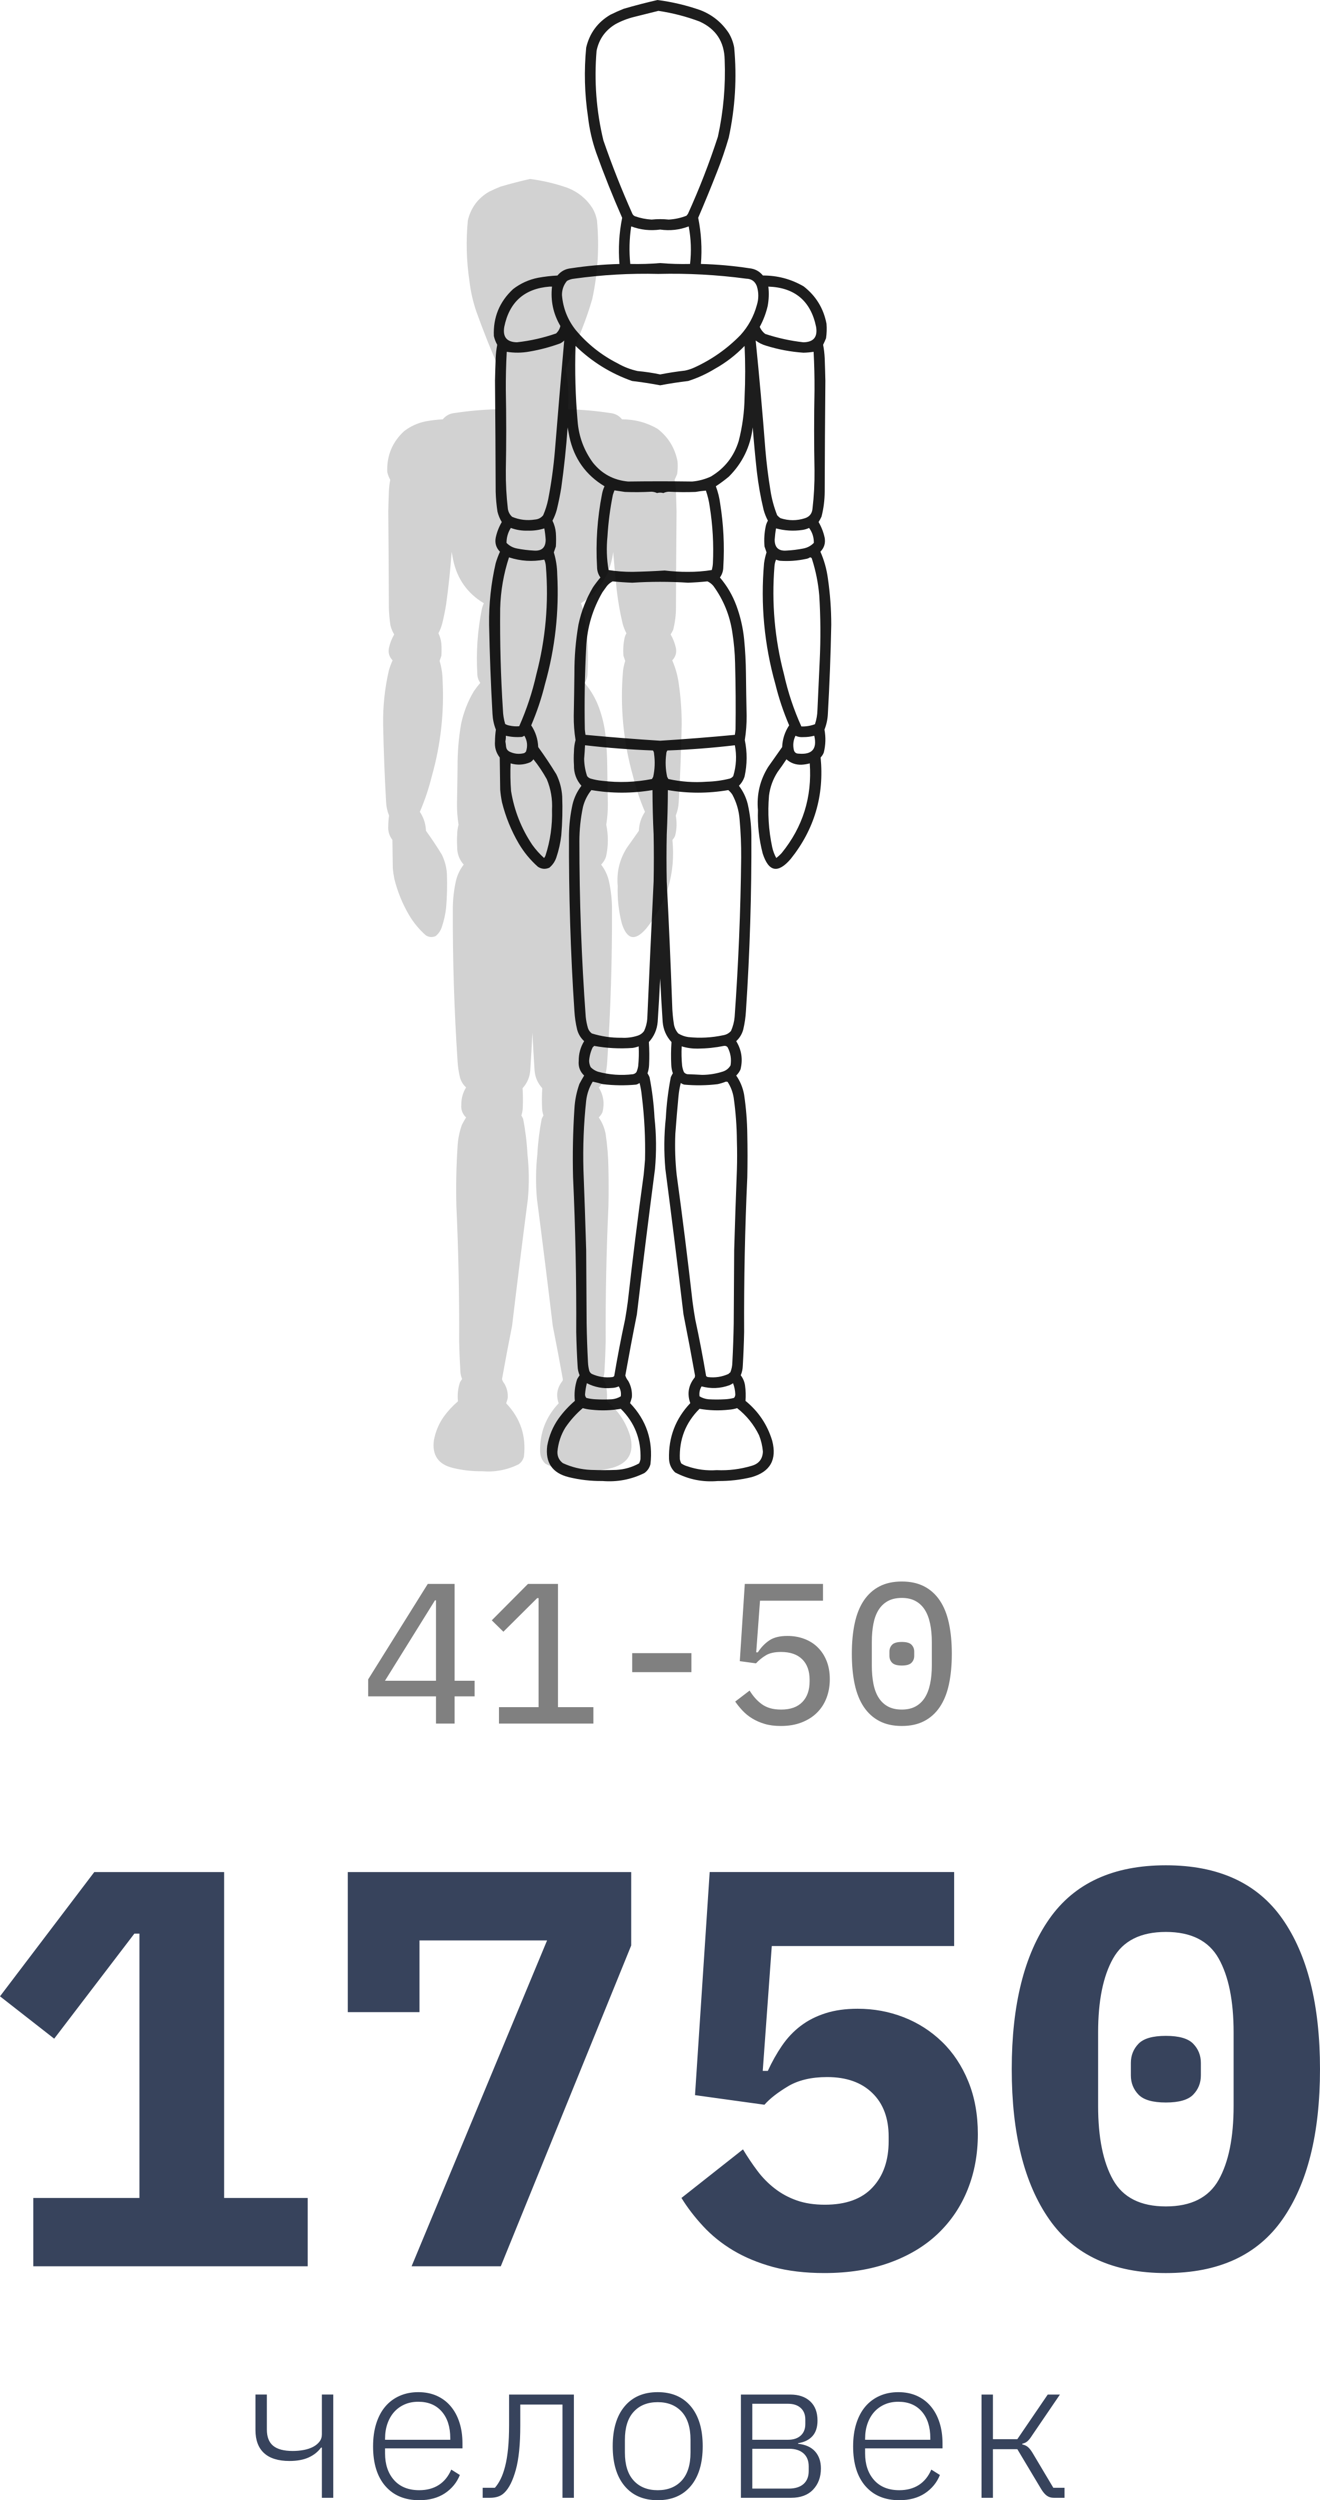
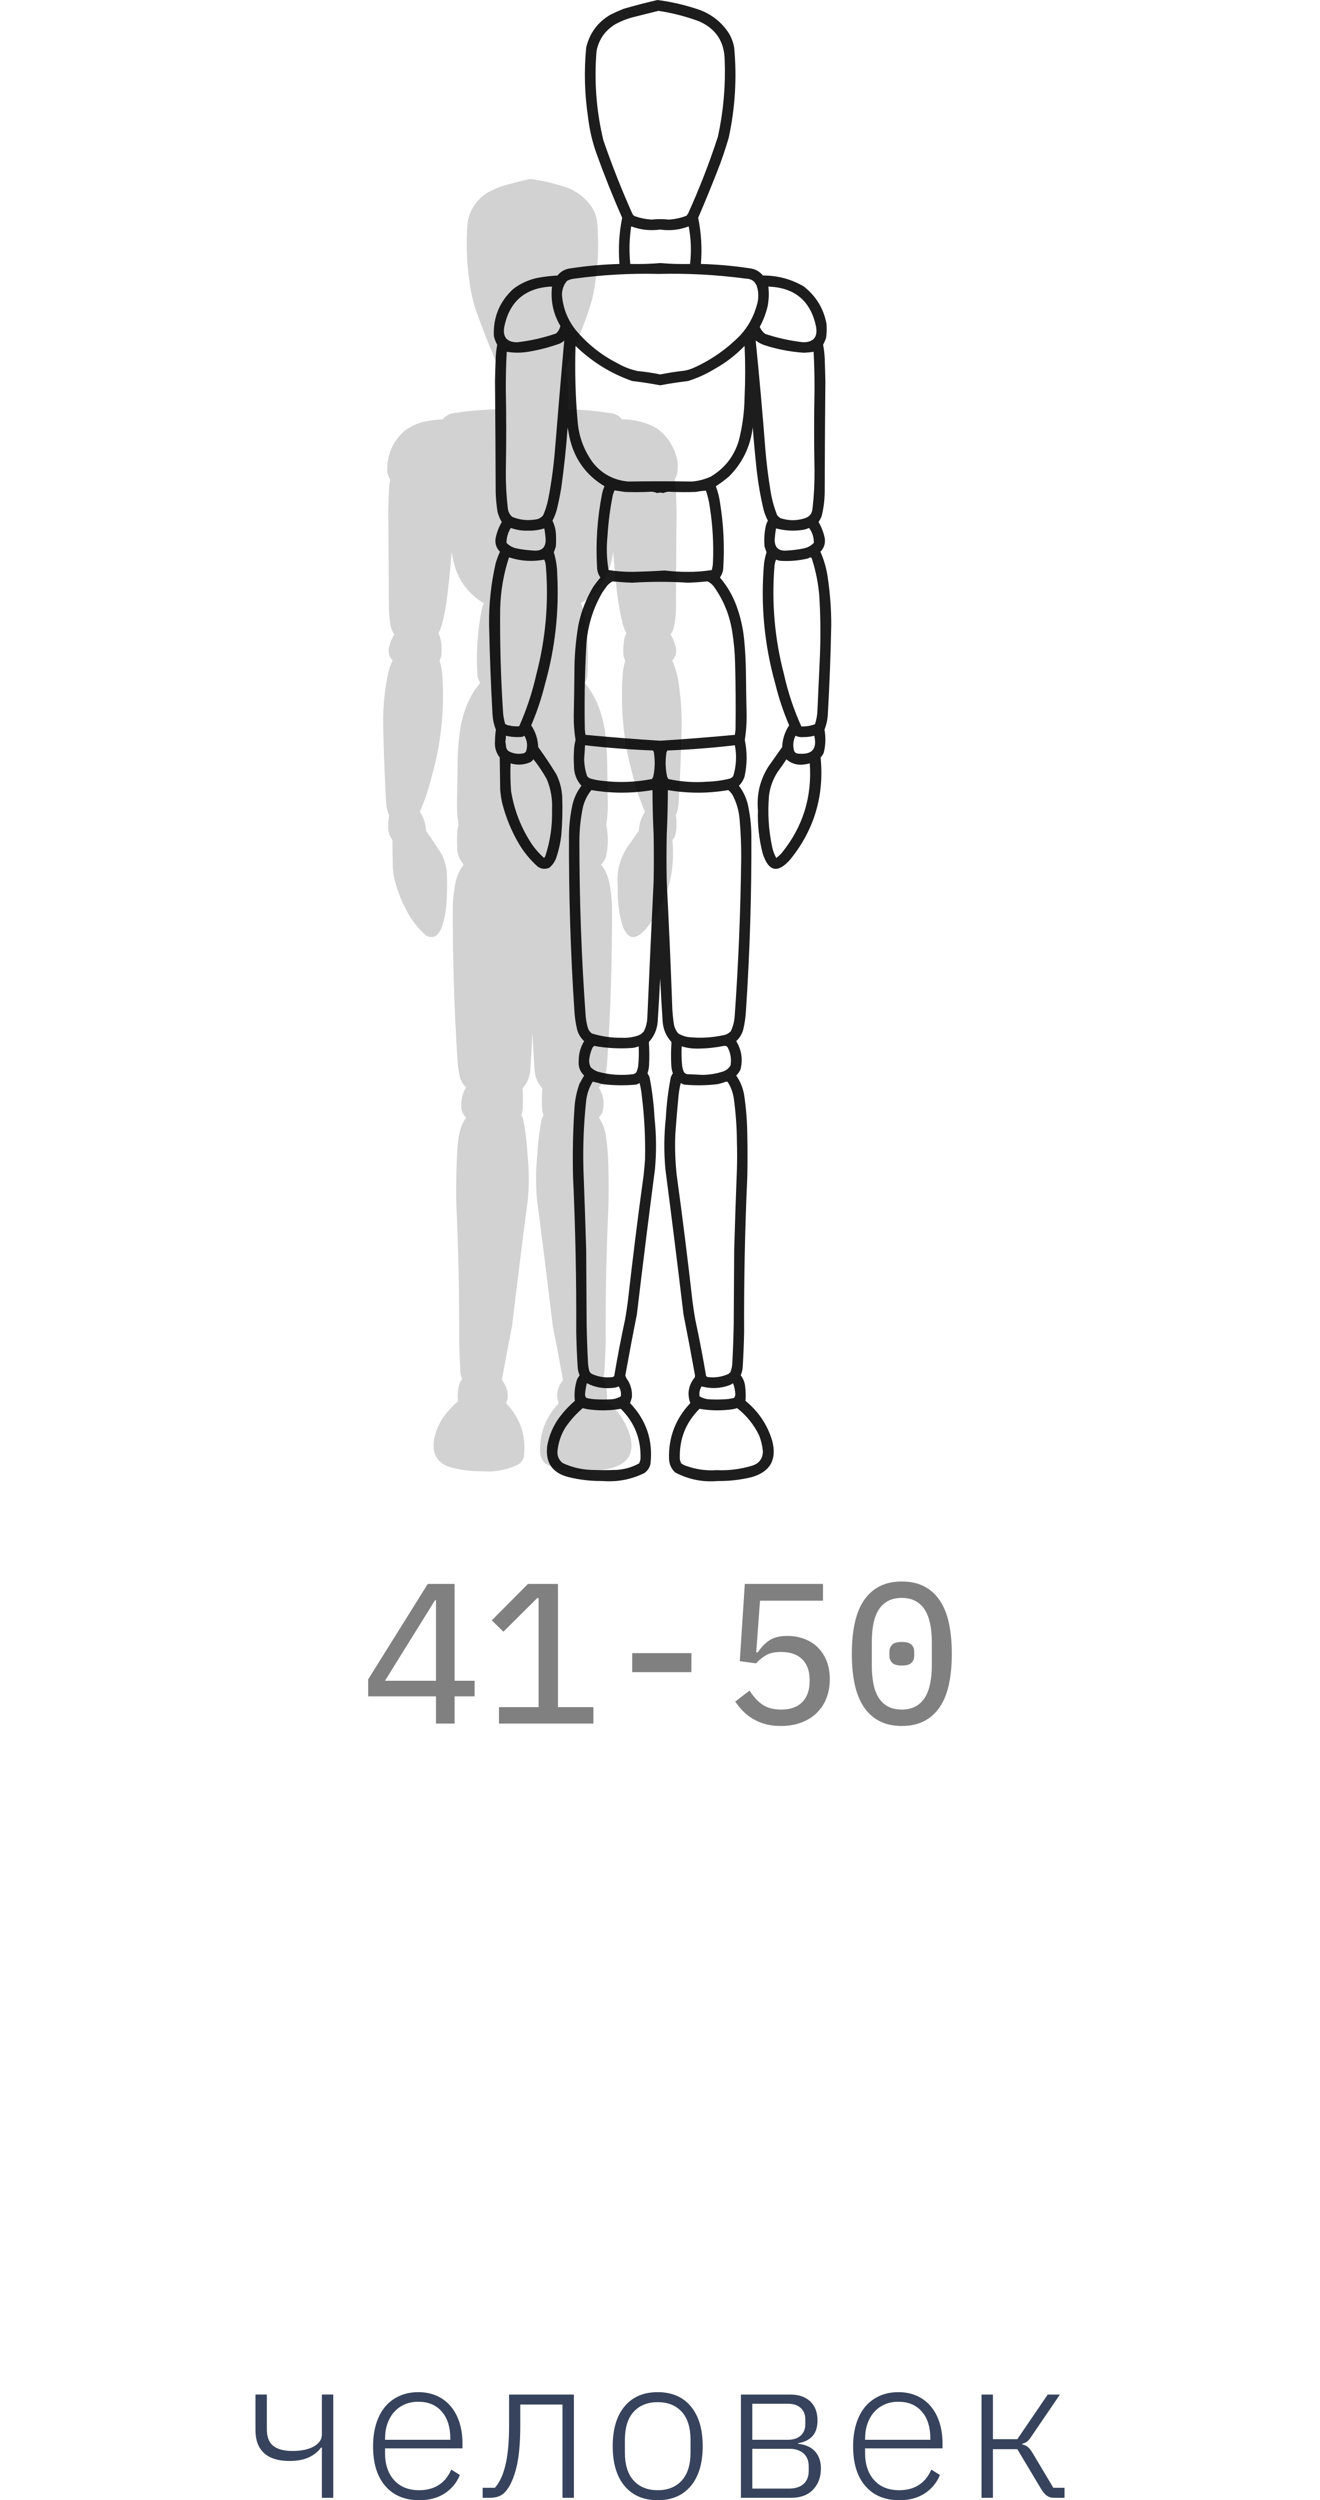
<svg xmlns="http://www.w3.org/2000/svg" xml:space="preserve" width="78.609mm" height="148.835mm" version="1.1" style="shape-rendering:geometricPrecision; text-rendering:geometricPrecision; image-rendering:optimizeQuality; fill-rule:evenodd; clip-rule:evenodd" viewBox="0 0 2690.83 5094.75">
  <defs>
    <style type="text/css"> .fil2 {fill:#37435C;fill-rule:nonzero} .fil3 {fill:gray;fill-rule:nonzero} .fil1 {fill:black;fill-opacity:0.886} .fil0 {fill:#CCCCCC;fill-opacity:0.886} </style>
  </defs>
  <g id="Слой_x0020_1">
    <g id="_2217165056608">
      <path class="fil0" d="M1080.51 364.66c26.11,3.37 51.61,9.41 76.49,18.11 21.1,8.26 37.88,21.81 50.3,40.66 4.82,7.99 8.03,16.58 9.67,25.77 4.97,53.87 1.76,107.27 -9.67,160.2 -6,20.73 -13,41.12 -20.95,61.18 -10.7,27.33 -21.83,54.43 -33.41,81.31 5.47,27.12 7.11,54.5 4.85,82.12 28.86,0.74 57.57,3.29 86.12,7.64 9.86,0.96 17.93,5.25 24.16,12.88 26.03,-0.07 50.19,6.37 72.44,19.32 21.83,16.93 35.4,39.07 40.67,66.41 0.69,8.63 0.42,17.21 -0.8,25.76 -1.6,3.98 -3.36,7.88 -5.23,11.67 1.53,7.84 2.44,15.76 2.83,23.75 0.5,13.42 0.88,26.83 1.18,40.25 -0.61,65.74 -0.99,131.49 -1.18,197.24 -0.08,15.01 -1.95,29.77 -5.66,44.27 -1.53,3.35 -3.29,6.57 -5.24,9.66 5.12,8.77 8.76,18.16 10.9,28.18 1.61,9.53 -0.96,17.72 -7.65,24.55 6.61,15.06 11.05,30.76 13.27,47.1 4.01,27.49 6.04,55.13 6.04,82.92 -1.03,52.9 -3.02,105.77 -6.04,158.6 -0.46,9.62 -2.49,18.88 -6.04,27.77 2.56,13.67 2.14,27.22 -1.18,40.66 -1.26,3.33 -3.17,6.28 -5.66,8.85 6.61,67.65 -11.08,127.76 -53.13,180.33 -22.71,26.49 -39.33,23.28 -49.92,-9.66 -6.53,-25.2 -9.37,-50.82 -8.45,-76.88 -2.49,-27.76 3.56,-53.39 18.12,-76.88 8.34,-11.81 16.63,-23.61 24.96,-35.43 0.58,-14.16 4.74,-27.04 12.46,-38.64 -10.17,-23.7 -18.35,-48.13 -24.54,-73.26 -19.76,-70.42 -26.49,-142.07 -20.11,-214.95 0.88,-6.58 2.37,-13.02 4.4,-19.32 -1.18,-3.48 -2.41,-6.97 -3.59,-10.47 -1.07,-12.47 -0.27,-24.83 2.41,-37.03 0.8,-3.15 2.03,-6.09 3.63,-8.85 -3.25,-6.13 -5.81,-12.57 -7.65,-19.32 -5.39,-22.56 -9.4,-45.38 -12.08,-68.43 -2.83,-26 -5.24,-52.03 -7.26,-78.09 -4.09,34.08 -18.19,63.19 -42.27,87.35 -7.42,6.23 -15.21,12 -23.32,17.31 3.71,9.88 6.27,20.08 7.64,30.59 6,37.38 7.88,74.94 5.62,112.71 0,6.99 -2.03,13.3 -6.04,18.92 12.76,14.93 22.55,31.7 29.39,50.32 7.07,19.27 11.66,39.12 13.69,59.58 1.95,20.08 3.02,40.2 3.21,60.38 0.3,25.23 0.69,50.46 1.22,75.68 0.12,14.46 -0.96,28.81 -3.25,43.07 4.43,21.61 4.32,43.21 -0.38,64.81 -2.03,6.32 -5.39,11.82 -10.05,16.5 7.46,9.71 12.69,20.58 15.67,32.6 4.05,18.02 6.19,36.27 6.46,54.74 0.5,104.5 -2.75,208.89 -9.67,313.17 -0.61,11.15 -2.26,22.16 -4.82,33.01 -2.22,8.03 -6.38,14.88 -12.5,20.53 9.59,15.65 12.12,32.42 7.64,50.31 -1.83,4.11 -4.4,7.74 -7.64,10.87 7.23,10.29 11.89,21.71 14.11,34.21 3.44,23.22 5.31,46.57 5.62,70.04 0.54,25.5 0.54,50.98 0,76.48 -4.2,91.73 -6.08,183.5 -5.62,275.33 -0.42,20.14 -1.23,40.27 -2.41,60.38 -0.19,5.76 -1.41,11.26 -3.63,16.51 4.09,5.34 6.65,11.37 7.65,18.11 1.26,9.13 1.53,18.25 0.8,27.37 23.09,18.78 38.91,42.39 47.52,70.84 8.72,33.68 -3.48,55.28 -36.66,64.81 -19.69,4.8 -39.68,7.08 -59.98,6.84 -26.99,2.38 -52.33,-2.73 -76.07,-15.29 -6.84,-6.49 -10.47,-14.54 -10.85,-24.15 -1.03,-38.33 11.62,-71.33 37.84,-99.02 -5.96,-16.64 -3.29,-31.94 8.03,-45.89 0.15,-1.07 0.27,-2.15 0.42,-3.22 -6.5,-36.29 -13.34,-72.52 -20.53,-108.68 -10.28,-86.2 -21.02,-172.34 -32.22,-258.42 -2.71,-30.34 -2.49,-60.67 0.8,-90.97 1.26,-24.37 4.24,-48.52 8.87,-72.45 1.07,-2.37 2.26,-4.65 3.63,-6.84 -1.68,-4.8 -2.6,-9.77 -2.83,-14.9 -0.65,-13.58 -0.53,-27.13 0.42,-40.65 -9.29,-10.11 -14.52,-22.05 -15.71,-35.83 -1.68,-25.74 -3.17,-51.51 -4.44,-77.29 -1.26,25.78 -2.71,51.54 -4.43,77.29 -1.18,13.77 -6.42,25.71 -15.67,35.83 0.92,13.52 1.03,27.07 0.38,40.65 -0.23,5.13 -1.15,10.09 -2.83,14.9 1.38,2.2 2.6,4.47 3.63,6.84 4.66,23.93 7.61,48.08 8.87,72.45 3.29,30.3 3.56,60.63 0.8,90.97 -11.2,86.08 -21.94,172.23 -32.19,258.42 -7.22,36.16 -14.07,72.39 -20.56,108.68 1.11,3.49 2.83,6.71 5.24,9.66 5.04,9.03 7.19,18.69 6.46,28.98 -0.92,3.66 -1.99,7.15 -3.21,10.47 29.13,30.49 41.17,66.72 36.2,108.68 -1.72,6.57 -5.35,11.8 -10.86,15.7 -23.43,11.53 -48.24,16.22 -74.46,14.09 -20.3,0.24 -40.29,-2.04 -59.98,-6.84 -29.36,-7.34 -42.09,-25.98 -38.26,-55.95 3.21,-17.66 9.94,-33.77 20.14,-48.31 8.37,-11.57 18.01,-22.03 28.97,-31.39 -1.41,-13.17 -0.08,-26.04 4.05,-38.64 1.38,-2.35 2.83,-4.63 4.4,-6.84 -2.21,-5.25 -3.44,-10.75 -3.59,-16.51 -1.23,-20.11 -2.03,-40.23 -2.45,-60.38 0.46,-91.82 -1.41,-183.6 -5.62,-275.33 -1.03,-40.56 -0.23,-81.09 2.41,-121.57 0.8,-15.2 3.74,-29.95 8.87,-44.28 2.67,-5.08 5.47,-10.04 8.44,-14.89 -7.41,-7.12 -10.66,-15.85 -9.67,-26.17 -0.08,-12.65 3.14,-24.32 9.67,-35.02 -6.11,-5.65 -10.28,-12.5 -12.46,-20.53 -2.6,-10.85 -4.2,-21.86 -4.85,-33.01 -6.92,-104.28 -10.13,-208.67 -9.67,-313.17 0.27,-18.47 2.41,-36.73 6.46,-54.74 2.98,-12.03 8.22,-22.9 15.71,-32.6 -9.17,-10.37 -13.61,-22.58 -13.3,-36.63 -0.54,-8.05 -0.54,-16.11 0,-24.16 0.04,-6.99 0.99,-13.84 2.83,-20.52 -2.29,-14.26 -3.36,-28.61 -3.21,-43.07 0.5,-25.22 0.92,-50.44 1.18,-75.68 -0.15,-29.2 2.26,-58.19 7.26,-86.94 5.05,-23.49 13.61,-45.5 25.76,-66.02 4.09,-6 8.52,-11.77 13.26,-17.31 -4.01,-5.62 -6.04,-11.92 -6.04,-18.92 -2.52,-43.57 0.46,-86.78 8.87,-129.61 0.92,-4.75 2.37,-9.32 4.44,-13.69 -33.37,-20.1 -54.17,-49.35 -62.42,-87.75 -1.15,-5.62 -2.22,-11.26 -3.21,-16.91 -2.52,35.82 -6.27,71.51 -11.28,107.07 -2.14,13.25 -4.85,26.4 -8.03,39.44 -1.83,6.75 -4.4,13.2 -7.65,19.32 3.36,6.82 5.39,14.06 6.04,21.73 0.53,8.05 0.53,16.1 0,24.15 -1.23,3.49 -2.45,6.98 -3.63,10.47 3.82,12.58 5.85,25.46 6.04,38.64 3.52,66.43 -3.71,131.64 -21.75,195.63 -6.19,25.13 -14.37,49.56 -24.54,73.26 7.76,11.6 11.93,24.48 12.46,38.64 11.39,15.67 22.1,31.77 32.22,48.31 6.08,12.41 9.59,25.56 10.47,39.44 0.84,23.12 0.3,46.2 -1.64,69.24 -1.53,13.47 -4.51,26.61 -8.83,39.44 -2.48,7.26 -6.65,13.31 -12.5,18.11 -7,3 -13.69,2.47 -20.11,-1.61 -13.61,-12.05 -25,-25.88 -34.21,-41.46 -13.38,-22.88 -23.31,-47.29 -29.81,-73.26 -1.49,-7.45 -2.6,-14.97 -3.21,-22.54 -0.27,-19.06 -0.53,-38.1 -0.8,-57.16 -6.54,-8.46 -9.37,-18.12 -8.45,-28.98 0.08,-6.88 0.61,-13.72 1.61,-20.53 -3.56,-8.89 -5.55,-18.15 -6.04,-27.77 -2.98,-52.82 -5.01,-105.69 -6.04,-158.6 -0.46,-36.97 3.4,-73.48 11.7,-109.48 2.06,-7.04 4.62,-13.89 7.64,-20.53 -6.73,-6.83 -9.29,-15.02 -7.64,-24.55 2.1,-10.02 5.73,-19.41 10.86,-28.18 -3.48,-5.76 -6.04,-11.94 -7.65,-18.52 -1.8,-11.74 -2.87,-23.55 -3.21,-35.42 -0.19,-65.75 -0.61,-131.5 -1.22,-197.24 0.3,-13.42 0.73,-26.84 1.22,-40.25 0.34,-7.99 1.26,-15.91 2.79,-23.75 -2.79,-4.92 -4.78,-10.15 -6.04,-15.7 -1.38,-33.04 10.02,-60.82 34.21,-83.32 13.07,-10.09 27.83,-16.8 44.3,-20.12 11.43,-2.09 22.97,-3.44 34.59,-4.03 6.23,-7.63 14.29,-11.92 24.16,-12.88 28.55,-4.35 57.26,-6.9 86.16,-7.64 -2.26,-27.62 -0.65,-54.99 4.82,-82.12 -16.74,-38 -32.19,-76.64 -46.29,-115.93 -7.19,-20.65 -12,-41.85 -14.49,-63.6 -6.11,-40.94 -7.19,-82 -3.21,-123.17 6.04,-25.65 20.41,-45.1 43.04,-58.37 7.65,-3.8 15.41,-7.28 23.36,-10.46 20.07,-5.89 40.18,-11.12 60.4,-15.7z" />
      <path class="fil1" d="M1340.25 0c29.92,3.86 59.14,10.78 87.66,20.76 24.18,9.46 43.41,24.99 57.65,46.59 5.52,9.16 9.2,19 11.08,29.52 5.7,61.74 2.02,122.94 -11.08,183.6 -6.88,23.75 -14.89,47.13 -24.01,70.11 -12.26,31.32 -25.01,62.38 -38.29,93.19 6.26,31.09 8.15,62.45 5.56,94.1 33.08,0.85 65.97,3.77 98.7,8.77 11.3,1.1 20.55,6.02 27.69,14.76 29.84,-0.08 57.52,7.3 83.02,22.14 25.02,19.41 40.57,44.78 46.61,76.12 0.79,9.89 0.48,19.73 -0.92,29.53 -1.84,4.56 -3.85,9.02 -6,13.37 1.75,8.99 2.8,18.06 3.24,27.22 0.57,15.38 1.01,30.75 1.36,46.13 -0.7,75.34 -1.14,150.69 -1.36,226.04 -0.09,17.2 -2.24,34.12 -6.48,50.75 -1.75,3.84 -3.77,7.53 -6,11.07 5.87,10.05 10.03,20.81 12.48,32.29 1.84,10.92 -1.1,20.31 -8.76,28.14 7.58,17.25 12.66,35.24 15.2,53.97 4.6,31.51 6.92,63.18 6.92,95.03 -1.18,60.62 -3.46,121.21 -6.92,181.75 -0.52,11.03 -2.85,21.64 -6.92,31.83 2.94,15.67 2.45,31.19 -1.36,46.59 -1.44,3.82 -3.64,7.21 -6.48,10.15 7.58,77.53 -12.7,146.42 -60.89,206.66 -26.02,30.36 -45.08,26.67 -57.21,-11.07 -7.49,-28.88 -10.73,-58.24 -9.68,-88.11 -2.85,-31.81 4.07,-61.19 20.76,-88.11 9.55,-13.53 19.05,-27.06 28.6,-40.59 0.66,-16.23 5.43,-30.99 14.28,-44.29 -11.66,-27.17 -21.03,-55.15 -28.13,-83.96 -22.65,-80.7 -30.36,-162.81 -23.04,-246.34 1.01,-7.53 2.71,-14.91 5.04,-22.14 -1.36,-3.99 -2.76,-7.99 -4.12,-11.99 -1.23,-14.3 -0.31,-28.45 2.76,-42.44 0.92,-3.6 2.32,-6.98 4.16,-10.15 -3.72,-7.02 -6.66,-14.4 -8.76,-22.14 -6.18,-25.86 -10.78,-52 -13.84,-78.43 -3.24,-29.79 -6,-59.62 -8.32,-89.49 -4.69,39.06 -20.85,72.43 -48.45,100.1 -8.5,7.14 -17.43,13.75 -26.72,19.84 4.25,11.33 7.19,23.02 8.76,35.06 6.88,42.84 9.03,85.89 6.44,129.17 0,8.02 -2.32,15.24 -6.92,21.68 14.63,17.12 25.84,36.33 33.69,57.67 8.11,22.08 13.36,44.83 15.68,68.27 2.23,23.01 3.46,46.08 3.68,69.2 0.35,28.91 0.79,57.82 1.4,86.73 0.13,16.57 -1.1,33.02 -3.72,49.36 5.08,24.77 4.95,49.53 -0.44,74.27 -2.32,7.25 -6.18,13.55 -11.52,18.92 8.54,11.13 14.54,23.58 17.96,37.36 4.65,20.65 7.1,41.57 7.4,62.74 0.57,119.75 -3.15,239.39 -11.08,358.9 -0.7,12.78 -2.58,25.39 -5.52,37.83 -2.54,9.2 -7.32,17.05 -14.33,23.53 10.99,17.93 13.89,37.15 8.76,57.66 -2.11,4.71 -5.04,8.87 -8.76,12.45 8.28,11.8 13.62,24.88 16.17,39.21 3.94,26.61 6.09,53.36 6.44,80.27 0.62,29.22 0.62,58.43 0,87.64 -4.82,105.13 -6.96,210.3 -6.44,315.54 -0.48,23.09 -1.4,46.15 -2.76,69.2 -0.22,6.59 -1.62,12.89 -4.16,18.91 4.69,6.12 7.62,13.04 8.76,20.76 1.44,10.46 1.75,20.91 0.92,31.37 26.46,21.53 44.6,48.59 54.45,81.2 9.99,38.59 -3.98,63.35 -42.01,74.27 -22.56,5.5 -45.47,8.12 -68.73,7.84 -30.93,2.72 -59.97,-3.13 -87.18,-17.53 -7.84,-7.43 -12,-16.66 -12.44,-27.68 -1.18,-43.92 13.32,-81.75 43.37,-113.48 -6.84,-19.07 -3.77,-36.6 9.2,-52.59 0.17,-1.23 0.31,-2.46 0.48,-3.69 -7.45,-41.59 -15.29,-83.11 -23.53,-124.56 -11.78,-98.78 -24.09,-197.5 -36.93,-296.15 -3.11,-34.77 -2.85,-69.53 0.92,-104.26 1.44,-27.93 4.86,-55.6 10.16,-83.04 1.23,-2.71 2.58,-5.32 4.16,-7.84 -1.93,-5.5 -2.98,-11.19 -3.24,-17.07 -0.75,-15.56 -0.62,-31.1 0.48,-46.59 -10.65,-11.59 -16.65,-25.27 -18,-41.05 -1.93,-29.51 -3.64,-59.03 -5.08,-88.57 -1.45,29.54 -3.11,59.07 -5.08,88.57 -1.36,15.79 -7.36,29.47 -17.96,41.05 1.05,15.5 1.18,31.03 0.44,46.59 -0.26,5.87 -1.31,11.57 -3.24,17.07 1.58,2.52 2.98,5.13 4.16,7.84 5.34,27.43 8.72,55.11 10.16,83.04 3.77,34.72 4.07,69.48 0.92,104.26 -12.84,98.65 -25.15,197.37 -36.89,296.15 -8.28,41.45 -16.12,82.97 -23.57,124.56 1.27,4 3.24,7.7 6,11.07 5.78,10.34 8.24,21.41 7.4,33.21 -1.05,4.2 -2.28,8.19 -3.68,11.99 33.38,34.94 47.18,76.46 41.49,124.55 -1.97,7.53 -6.13,13.53 -12.44,17.99 -26.85,13.21 -55.29,18.59 -85.34,16.15 -23.26,0.27 -46.17,-2.34 -68.73,-7.84 -33.65,-8.41 -48.23,-29.78 -43.85,-64.13 3.68,-20.24 11.39,-38.69 23.09,-55.35 9.59,-13.25 20.63,-25.25 33.21,-35.98 -1.62,-15.08 -0.09,-29.85 4.65,-44.28 1.57,-2.69 3.24,-5.31 5.04,-7.84 -2.54,-6.01 -3.94,-12.32 -4.12,-18.91 -1.4,-23.05 -2.32,-46.12 -2.8,-69.2 0.53,-105.23 -1.62,-210.41 -6.44,-315.54 -1.18,-46.48 -0.26,-92.92 2.76,-139.31 0.92,-17.42 4.3,-34.33 10.16,-50.74 3.07,-5.82 6.26,-11.52 9.68,-17.07 -8.5,-8.15 -12.22,-18.16 -11.08,-29.98 -0.09,-14.49 3.59,-27.87 11.08,-40.13 -7.01,-6.48 -11.79,-14.32 -14.28,-23.53 -2.98,-12.44 -4.82,-25.05 -5.57,-37.83 -7.93,-119.51 -11.61,-239.14 -11.08,-358.9 0.31,-21.18 2.76,-42.09 7.4,-62.74 3.42,-13.78 9.42,-26.23 18.01,-37.36 -10.51,-11.88 -15.6,-25.88 -15.24,-41.98 -0.62,-9.23 -0.62,-18.45 0,-27.68 0.04,-8.02 1.14,-15.86 3.24,-23.53 -2.63,-16.33 -3.85,-32.79 -3.68,-49.36 0.57,-28.9 1.05,-57.81 1.36,-86.73 -0.17,-33.47 2.58,-66.69 8.32,-99.64 5.78,-26.91 15.6,-52.14 29.53,-75.65 4.69,-6.87 9.77,-13.49 15.2,-19.84 -4.6,-6.44 -6.92,-13.66 -6.92,-21.68 -2.89,-49.93 0.53,-99.45 10.16,-148.54 1.05,-5.44 2.72,-10.67 5.08,-15.68 -38.25,-23.04 -62.08,-56.56 -71.54,-100.57 -1.31,-6.44 -2.54,-12.89 -3.68,-19.37 -2.89,41.06 -7.19,81.96 -12.92,122.71 -2.45,15.2 -5.56,30.26 -9.2,45.21 -2.11,7.74 -5.04,15.12 -8.76,22.14 3.85,7.81 6.18,16.12 6.92,24.91 0.61,9.23 0.61,18.45 0,27.68 -1.4,4 -2.8,8 -4.16,11.99 4.38,14.42 6.7,29.18 6.92,44.29 4.03,76.12 -4.25,150.85 -24.93,224.19 -7.1,28.81 -16.47,56.8 -28.12,83.96 8.89,13.3 13.67,28.06 14.28,44.29 13.06,17.95 25.32,36.4 36.93,55.35 6.96,14.23 10.99,29.29 12,45.21 0.97,26.48 0.35,52.94 -1.88,79.34 -1.75,15.44 -5.17,30.5 -10.12,45.21 -2.85,8.32 -7.62,15.24 -14.33,20.76 -8.02,3.43 -15.68,2.82 -23.04,-1.85 -15.6,-13.81 -28.65,-29.65 -39.21,-47.52 -15.33,-26.21 -26.72,-54.19 -34.17,-83.95 -1.71,-8.53 -2.98,-17.15 -3.68,-25.83 -0.31,-21.84 -0.61,-43.67 -0.92,-65.5 -7.49,-9.7 -10.73,-20.77 -9.68,-33.22 0.09,-7.89 0.7,-15.73 1.84,-23.53 -4.08,-10.19 -6.35,-20.81 -6.92,-31.83 -3.42,-60.54 -5.74,-121.13 -6.92,-181.75 -0.53,-42.37 3.9,-84.21 13.4,-125.48 2.37,-8.07 5.3,-15.91 8.76,-23.52 -7.71,-7.83 -10.65,-17.22 -8.76,-28.14 2.41,-11.49 6.57,-22.24 12.44,-32.29 -3.98,-6.6 -6.92,-13.68 -8.76,-21.22 -2.06,-13.45 -3.29,-26.98 -3.68,-40.6 -0.22,-75.35 -0.7,-150.69 -1.4,-226.04 0.35,-15.38 0.83,-30.76 1.4,-46.13 0.39,-9.16 1.44,-18.23 3.2,-27.22 -3.2,-5.63 -5.48,-11.63 -6.92,-17.99 -1.58,-37.87 11.48,-69.7 39.21,-95.49 14.98,-11.58 31.89,-19.26 50.77,-23.06 13.1,-2.4 26.33,-3.94 39.65,-4.61 7.14,-8.74 16.38,-13.66 27.69,-14.76 32.72,-4.99 65.62,-7.91 98.74,-8.77 -2.58,-31.65 -0.74,-63.02 5.52,-94.1 -19.19,-43.55 -36.89,-87.83 -53.05,-132.86 -8.24,-23.67 -13.76,-47.96 -16.61,-72.89 -7.01,-46.93 -8.24,-93.98 -3.68,-141.16 6.92,-29.39 23.39,-51.68 49.33,-66.89 8.76,-4.35 17.65,-8.35 26.77,-11.99 23,-6.74 46.04,-12.74 69.21,-17.99zm1.84 22.14l-49.81 12.45c-13.32,3.3 -25.93,8.22 -37.85,14.76 -20.59,12.45 -33.34,30.44 -38.29,53.97 -5.21,61.62 -0.61,122.51 13.85,182.68 17.52,50.79 37.24,100.62 59.05,149.47 1.1,2.3 2.76,4 5.08,5.07 11.04,3.91 22.43,6.21 34.13,6.92 11.7,-1.23 23.35,-1.23 35.05,0 12.44,-0.72 24.44,-3.34 36.01,-7.85 1.18,-1.3 2.23,-2.68 3.2,-4.15 23.17,-51.05 43.5,-103.33 60.89,-156.84 11.34,-51.7 15.94,-103.98 13.84,-156.85 -0.75,-36.77 -17.83,-62.76 -51.21,-77.96 -27.2,-10.21 -55.2,-17.44 -83.93,-21.68zm-221.45 561.87c-51.52,4 -82.4,31.37 -92.7,82.12 -3.46,20.53 5.17,30.99 25.8,31.37 27.29,-3.02 53.88,-9.01 79.82,-17.99 4.56,-4.33 7.49,-9.41 8.76,-15.23 -14.59,-24.81 -20.24,-51.56 -17.04,-80.27l-4.64 0zm445.65 0c1.53,13.3 1.05,26.52 -1.4,39.68 -3.51,14.94 -8.89,29.09 -16.17,42.44 2.5,5.71 6.18,10.47 11.08,14.3 25.41,8.39 51.39,14.08 77.98,17.07 20.68,-0.38 29.26,-10.83 25.85,-31.37 -10.86,-52.81 -43.33,-80.19 -97.34,-82.12zm-393.04 120.87c-1.66,51.14 -0.26,102.19 4.16,153.16 2.45,31.45 12.93,59.75 31.37,84.88 18.35,22.8 42.19,35.56 71.49,38.29 43.68,-0.62 87.35,-0.62 130.99,0 13.23,-1.23 25.84,-4.6 37.85,-10.15 28.17,-16.81 47.09,-40.95 56.73,-72.43 7.58,-29.34 11.57,-59.16 12,-89.49 1.62,-34.75 1.62,-69.51 0,-104.26 -17.92,18.54 -38.02,34.08 -60.45,46.59 -17.08,10.43 -35.26,18.73 -54.41,24.91 -19.19,2.27 -38.25,5.19 -57.21,8.77 -18.93,-3.58 -38.03,-6.5 -57.21,-8.77 -43.63,-15.38 -82.1,-39.21 -115.3,-71.5zm113.46 -243.57c-3.86,25.45 -4.52,50.98 -1.84,76.57 20.37,0.48 40.65,-0.13 60.89,-1.84 20.24,1.71 40.57,2.32 60.89,1.84 2.98,-25.69 2.06,-51.21 -2.76,-76.57 -18.83,7.22 -38.2,9.37 -58.13,6.46 -20.2,2.84 -39.91,0.69 -59.05,-6.46zm55.37 96.87c-57.34,-1.44 -114.51,1.79 -171.6,9.69 -5.3,0.5 -10.25,2.04 -14.76,4.61 -6.79,8.24 -10.16,17.78 -10.16,28.6 2.15,26.81 11.52,50.64 28.12,71.5 23.88,28.46 52.31,51.06 85.34,67.81 12.71,7.27 26.24,12.5 40.61,15.69 15.55,1.42 30.93,3.72 46.13,6.92 16.78,-3.29 33.69,-5.9 50.73,-7.84 6.7,-1.44 13.19,-3.59 19.41,-6.46 35.26,-16.18 66.5,-38.17 93.62,-65.97 15.9,-17.62 26.98,-37.91 33.25,-60.89 4.03,-12.94 4.03,-25.86 0,-38.75 -3.77,-9.95 -10.99,-15.03 -21.69,-15.23 -59.4,-7.95 -119.07,-11.18 -179,-9.69zm-191.92 135.63c-2.37,2.43 -5.12,4.43 -8.28,6 -20.42,7.41 -41.31,12.95 -62.73,16.61 -15.38,2.77 -30.75,2.93 -46.13,0.46 -1.44,26.11 -2.06,52.25 -1.88,78.42 1.05,54.44 1.05,108.87 0,163.31 -0.26,26.24 1.14,52.38 4.16,78.42 1.05,6.47 3.94,11.85 8.76,16.14 14.85,6.16 30.23,8.01 46.13,5.54 7.01,-0.48 12.7,-3.41 17.08,-8.77 4.52,-10.41 7.89,-21.16 10.17,-32.29 6.48,-33.26 11.08,-66.78 13.84,-100.56 6,-74.69 12.31,-149.12 18.88,-223.27zm102.42 305.39c-1.18,3.02 -2.24,6.09 -3.24,9.23 -5.65,28.03 -9.33,56.32 -11.04,84.88 -2.32,22.89 -1.58,45.65 2.28,68.27 16.17,2.58 32.51,3.81 48.89,3.69 21.99,-0.44 43.81,-1.37 65.53,-2.77 15.55,1.92 31.24,2.84 47.05,2.77 16.43,0.12 32.72,-1.11 48.89,-3.69 1.27,-4.51 2.06,-9.12 2.32,-13.84 1.8,-38.64 -0.35,-77.08 -6.48,-115.33 -1.53,-11.21 -4.16,-22.12 -7.84,-32.75 -7.05,0.61 -14.15,1.53 -21.2,2.77 -18.18,0.71 -36.32,0.55 -54.45,-0.47 -3.9,0.19 -7.62,1.11 -11.04,2.77 -4.34,-1.23 -8.63,-1.23 -12.92,0 -3.46,-1.66 -7.14,-2.58 -11.08,-2.77 -18.14,1.02 -36.27,1.18 -54.45,0.47 -7.05,-1.08 -14.15,-2.16 -21.2,-3.23zm287.86 -305.39c7.53,74.31 14.15,148.75 19.84,223.27 2.32,27.2 5.7,54.26 10.12,81.19 2.63,17.79 7.27,35 13.85,51.67 2.06,2.34 4.33,4.34 6.92,6 16.61,5.39 33.21,5.39 49.85,0 9.11,-2.99 14.2,-9.29 15.2,-18.91 3.07,-26.05 4.43,-52.18 4.16,-78.42 -1.05,-54.44 -1.05,-108.87 0,-163.31 0.17,-26.17 -0.44,-52.3 -1.84,-78.42 -6.88,1.09 -13.8,1.7 -20.76,1.85 -25.93,-1.8 -51.3,-6.57 -76.14,-14.3 -7.8,-2.24 -14.85,-5.77 -21.2,-10.61zm-502.82 441.93c-11.08,33.82 -17.08,68.57 -18.01,104.26 -0.7,68.96 1.14,137.84 5.57,206.67 0.3,9.73 1.84,19.26 4.6,28.6 2.72,1.63 5.61,2.69 8.76,3.23 6.61,1.5 13.23,1.96 19.84,1.38 15.16,-34.15 26.85,-69.52 35.05,-106.1 18.88,-72.09 25.32,-145.28 19.36,-219.58 -0.31,-4.83 -1.36,-9.44 -3.2,-13.84 -24.36,4.64 -48.36,3.1 -71.98,-4.61zm3.68 -59.97c-5.83,9.34 -8.76,19.5 -8.76,30.45 5.96,6.14 13.19,9.99 21.69,11.54 11.13,2.18 22.34,3.56 33.69,4.15 16.3,1.37 24.44,-6.01 24.44,-22.14 -0.48,-7.75 -1.4,-15.43 -2.76,-23.06 -10.78,3.43 -21.86,4.96 -33.25,4.61 -12.09,0.47 -23.79,-1.38 -35.05,-5.54zm609.84 59.97c-2.41,1.69 -5.21,2.76 -8.28,3.23 -17.66,3.8 -35.53,5.03 -53.53,3.69 -2.54,-0.49 -4.99,-1.27 -7.36,-2.31 -1.84,4.4 -2.93,9.02 -3.24,13.84 -5.96,74.3 0.48,147.49 19.36,219.58 8.19,36.83 20.02,72.35 35.53,106.56 9.51,0.26 18.75,-1.28 27.68,-4.61 3.16,-9.39 4.82,-19.08 5.08,-29.06 1.58,-33.52 3.11,-67.05 4.6,-100.57 2.15,-44.32 1.84,-88.6 -0.92,-132.86 -2.15,-25.18 -7.05,-49.77 -14.76,-73.81 -0.39,-2.41 -1.79,-3.64 -4.16,-3.69zm-402.24 48.9c-4.38,2.28 -8.19,5.35 -11.52,9.23 -3.11,4.31 -6.18,8.61 -9.24,12.91 -20.06,34.42 -31.15,71.62 -33.21,111.64 -2.89,55.94 -3.81,111.9 -2.76,167.91 0.35,3.72 0.79,7.41 1.36,11.07 50.73,4.81 101.46,8.81 152.23,11.99 50.77,-3.19 101.55,-7.18 152.23,-11.99 0.57,-3.66 1.05,-7.35 1.4,-11.07 0.61,-45.22 0.3,-90.42 -0.92,-135.62 -0.48,-20.73 -2.37,-41.33 -5.57,-61.82 -5.17,-35.01 -18.09,-66.68 -38.73,-95.02 -3.33,-3.98 -7.36,-7.05 -12,-9.23 -13.14,1.37 -26.37,2.3 -39.69,2.77 -37.81,-2.46 -75.66,-2.46 -113.46,0 -13.45,-0.49 -26.85,-1.41 -40.13,-2.77zm400.4 -108.87c-4.29,2.08 -8.89,3.46 -13.84,4.16 -18.09,2.63 -35.97,1.55 -53.49,-3.23 -1.36,7.63 -2.28,15.31 -2.8,23.06 0,16.14 8.15,23.52 24.49,22.14 11.3,-0.59 22.52,-1.97 33.64,-4.15 8.5,-1.55 15.73,-5.4 21.69,-11.54 0.18,-11.29 -3.02,-21.43 -9.68,-30.45zm-561.87 471.46c-1.71,2.41 -3.9,4.41 -6.44,6 -13.14,5.57 -26.55,6.35 -40.13,2.31 -0.79,18.78 -0.48,37.54 0.92,56.28 6.53,39.92 20.98,76.52 43.33,109.79 7.05,9.79 15.02,18.71 24.01,26.76 1.14,-1.38 2.06,-2.93 2.76,-4.62 9.86,-30.39 14.33,-61.61 13.4,-93.64 1.18,-21.6 -2.37,-42.36 -10.65,-62.28 -7.93,-14.36 -17,-27.89 -27.2,-40.6zm118.1 62.74c-8.1,10.04 -13.8,21.41 -17.08,34.14 -4.86,23.11 -7.36,46.48 -7.36,70.12 -0.04,119.48 4.25,238.81 12.93,357.97 0.83,7.84 2.37,15.52 4.6,23.06 1.53,4.32 4.16,7.85 7.84,10.61 19.67,6.14 39.78,9.07 60.41,8.76 11.21,0.67 22.12,-0.71 32.77,-4.15 5.56,-1.78 10.03,-5 13.36,-9.69 3.68,-7.89 5.83,-16.2 6.48,-24.91 4.08,-93.19 8.37,-186.38 12.93,-279.55 0.61,-31.99 0.61,-63.96 0,-95.95 -1.45,-30.12 -2.24,-60.27 -2.32,-90.42 -41.48,7.02 -83.01,7.02 -124.55,0zm5.52 521.28c-0.66,1.12 -1.58,2.04 -2.76,2.77 -4.21,8.76 -6.66,17.98 -7.36,27.68 0.09,4.57 1.14,8.87 3.2,12.92 4.16,4.23 9.11,7.3 14.76,9.23 23.48,6.38 47.31,8.08 71.54,5.07 2.8,-0.56 5.08,-1.95 6.88,-4.15 1.84,-4.14 3.07,-8.44 3.72,-12.92 1.27,-13.2 1.57,-26.43 0.92,-39.67 -4.03,1.54 -8.15,2.62 -12.48,3.23 -26.29,1.95 -52.44,0.56 -78.42,-4.15zm-2.76 72.89c-7.27,11.85 -11.74,24.76 -13.36,38.75 -5.04,46.91 -6.88,93.97 -5.56,141.16 2.1,54.42 3.94,108.86 5.56,163.3 0.31,49.82 0.62,99.64 0.92,149.46 0.44,26.47 1.36,52.91 2.76,79.35 0.26,5.96 1.18,11.8 2.76,17.53 1.05,2.57 2.71,4.57 5.08,6 13.23,5.97 27.07,8.12 41.53,6.46 1.75,-0.18 3.11,-0.95 4.12,-2.3 6.57,-38.61 13.93,-77.05 22.17,-115.33 2.1,-11.96 3.94,-23.95 5.52,-35.99 9.72,-86.24 20.46,-172.35 32.29,-258.33 1.1,-10.44 2.01,-20.89 2.8,-31.36 0.96,-43.21 -1.18,-86.26 -6.49,-129.17 -0.83,-9.04 -2.37,-17.97 -4.6,-26.76 -2.15,1.45 -4.43,2.53 -6.92,3.23 -22.83,2.14 -45.56,1.82 -68.3,-0.92 -6.7,-1.99 -13.45,-3.67 -20.28,-5.08zm294.3 665.21c-5.26,1.75 -10.78,2.83 -16.61,3.23 -20.15,2.28 -40.13,1.66 -59.97,-1.84 -28.39,28.24 -41.75,62.53 -40.13,102.87 0.57,2.9 1.49,5.67 2.76,8.3 3.81,2.7 7.97,4.69 12.48,5.99 19.41,6.67 39.38,9.29 59.97,7.84 24.18,1.09 47.88,-1.83 71.01,-8.76 14.76,-4.14 22.48,-13.83 23.09,-29.07 -1.01,-11.44 -3.59,-22.51 -7.84,-33.21 -10.65,-21.85 -25.54,-40.31 -44.77,-55.35zm-23.04 -665.21c-5.3,2.13 -10.82,3.81 -16.6,5.08 -22.74,2.75 -45.47,3.06 -68.3,0.92 -2.5,-0.7 -4.78,-1.78 -6.92,-3.23 -2.19,8.79 -3.77,17.71 -4.6,26.76 -2.41,25.5 -4.56,51.02 -6.44,76.57 -1.18,28.06 -0.26,56.05 2.76,83.95 11.83,85.98 22.56,172.09 32.29,258.33 1.58,12.04 3.42,24.03 5.52,35.99 8.24,38.28 15.6,76.72 22.16,115.33 1.01,1.35 2.41,2.12 4.16,2.3 14.41,1.66 28.26,-0.49 41.49,-6.46 1.1,-1.25 2.32,-2.33 3.72,-3.23 2.63,-6.47 4.03,-13.24 4.12,-20.3 1.4,-26.43 2.32,-52.88 2.8,-79.35 0.26,-49.82 0.61,-99.64 0.92,-149.46 1.58,-54.44 3.42,-108.88 5.52,-163.3 0.61,-19.68 0.61,-39.37 0,-59.05 -0.22,-29.37 -2.37,-58.59 -6.44,-87.65 -1.84,-11.88 -6,-22.8 -12.48,-32.75 -1.18,-0.46 -2.41,-0.61 -3.68,-0.47zm14.76 614.47c-2.19,1.62 -4.65,3.01 -7.4,4.15 -18.75,6.73 -37.63,7.51 -56.73,2.31 -3.81,6.34 -5.17,13.1 -4.16,20.3 5.7,3.39 11.87,5.39 18.49,6 11.04,0.62 22.12,0.62 33.2,0 6.27,-0.33 12.4,-1.24 18.44,-2.77 1.89,-2.02 2.8,-4.47 2.76,-7.38 -0.3,-7.9 -1.84,-15.43 -4.6,-22.6zm108.86 -1271.37c-5.74,8.75 -11.74,17.36 -18.01,25.83 -9.42,14.61 -15.29,30.6 -17.52,47.98 -3.02,35.4 -0.88,70.46 6.48,105.18 1.71,7.8 4.51,15.17 8.28,22.14 3.98,-3.05 7.67,-6.42 11.08,-10.15 43.11,-53.06 62.16,-113.95 57.21,-182.68 -5.57,1.56 -11.26,2.48 -17.08,2.76 -11.74,0.3 -21.86,-3.4 -30.45,-11.07zm18.44 -47.97c-4.6,9.44 -5.7,19.28 -3.2,29.52 1.44,4.66 4.69,6.97 9.68,6.92 27.34,2.5 37.94,-9.65 31.8,-36.45 -7.36,1.91 -14.89,2.83 -22.61,2.77 -5.52,0.45 -10.73,-0.48 -15.68,-2.77zm-260.17 110.71c-0.09,30.15 -0.84,60.29 -2.28,90.42 -0.66,31.99 -0.66,63.96 0,95.95 4.34,83.62 8.02,167.27 11.04,250.95 0.3,13.62 1.53,27.15 3.68,40.6 1.36,6.82 4.29,12.81 8.8,17.99 6.22,3.86 12.97,6.33 20.29,7.38 23.88,2.54 47.53,1.31 71.06,-3.69 6.48,-1.03 11.83,-3.95 16.12,-8.77 4.03,-9.1 6.53,-18.63 7.4,-28.6 7.71,-108.11 12.18,-216.36 13.36,-324.76 0.17,-25.89 -0.92,-51.72 -3.24,-77.5 -1.36,-18 -6.31,-34.91 -14.76,-50.74 -2.37,-3.52 -5.12,-6.6 -8.28,-9.23 -41.09,7.05 -82.14,7.05 -123.19,0zm-173.44 1259.37c-13.58,11.6 -25.45,24.82 -35.52,39.67 -9.16,14.95 -14.5,31.24 -16.17,48.9 -0.39,9.8 3.29,17.64 11.08,23.53 18.09,8.37 37.15,12.98 57.21,13.84 17.21,0.62 34.43,0.62 51.65,0 16.6,-0.92 32.16,-5.38 46.61,-13.38 1.27,-2.64 2.19,-5.41 2.76,-8.3 1.62,-40.34 -11.74,-74.63 -40.13,-102.87 -19.84,3.5 -39.82,4.12 -59.97,1.84 -6,-0.49 -11.83,-1.56 -17.52,-3.23zm-156.87 -1370.08c0.17,3.88 -0.13,7.72 -0.92,11.53 0.61,3.52 1.1,7.05 1.4,10.61 0.48,4.16 2.45,7.39 6,9.69 9.68,5.03 19.84,6.25 30.45,3.69 1.66,-0.72 3.02,-1.8 4.16,-3.23 3.81,-11.3 2.72,-22.06 -3.24,-32.29 -1.53,0.76 -3.07,1.54 -4.6,2.3 -11.26,0.99 -22.34,0.23 -33.25,-2.3zm444.73 631.99c-17.52,3.54 -35.4,5.38 -53.53,5.54 -11.21,0.18 -22.12,-1.35 -32.72,-4.61 -0.7,13.25 -0.39,26.47 0.92,39.67 0.66,4.48 1.88,8.78 3.68,12.92 1.8,2.2 4.12,3.59 6.92,4.15 10.16,0.32 20.28,0.78 30.45,1.38 14.5,-0.12 28.65,-2.43 42.45,-6.92 6.66,-2.32 11.7,-6.47 15.2,-12.45 2.1,-12.93 0.09,-25.22 -6,-36.91 -1.93,-2.3 -4.38,-3.22 -7.36,-2.77zm-283.26 -612.61c-0.44,9.24 -1.05,18.46 -1.84,27.68 0.22,12 2.23,23.68 6,35.06 1.8,2.41 4.07,4.1 6.92,5.07 7.84,2.3 15.81,3.85 23.96,4.61 34.08,4.16 67.9,2.93 101.5,-3.69 0.61,-1.48 1.36,-2.87 2.32,-4.15 3.42,-15.56 4.03,-31.25 1.84,-47.05 -0.04,-2.65 -0.79,-4.95 -2.32,-6.92 -46.3,-1.75 -92.43,-5.28 -138.39,-10.61zm3.68 1299.97c-1.84,7.41 -3.07,14.96 -3.68,22.6 -0.04,2.91 0.88,5.36 2.76,7.38 6.04,1.53 12.22,2.44 18.44,2.77 11.08,0.62 22.17,0.62 33.25,0 6.57,-0.61 12.75,-2.61 18.44,-6 1.05,-7.2 -0.35,-13.96 -4.16,-20.3 -4.52,2.01 -9.29,3.09 -14.28,3.23 -17.96,1.67 -34.87,-1.56 -50.77,-9.68zm301.7 -1299.97c-45.52,5.36 -91.34,8.9 -137.47,10.61 -1.49,1.97 -2.28,4.27 -2.32,6.92 -2.19,15.81 -1.57,31.49 1.89,47.05 0.92,1.28 1.71,2.67 2.28,4.15 25.85,5.69 52,7.54 78.42,5.54 15.94,-0.43 31.63,-2.58 47.05,-6.46 2.84,-0.98 5.17,-2.67 6.92,-5.07 6.22,-20.78 7.32,-41.69 3.24,-62.74z" />
-       <path class="fil2" d="M67.9 4618.1l0 -139.26 216.37 0 0 -538.63 -10.36 0 -163.43 214.07 -110.49 -86.32 192.2 -253.2 264.71 0 0 664.08 170.34 0 0 139.26 -559.34 0zm771.11 0l276.22 -664.08 -260.11 0 0 146.17 -146.17 0 0 -285.43 577.76 0 0 149.62 -265.86 653.72 -181.84 0zm1106.03 -652.57l-371.75 0 -18.42 254.35 10.36 0c8.44,-18.41 18.03,-35.49 28.77,-51.22 10.74,-15.73 23.4,-29.15 37.98,-40.28 14.58,-11.13 31.46,-19.76 50.64,-25.9 19.18,-6.14 41.05,-9.21 65.6,-9.21 32.99,0 64.26,5.75 93.8,17.26 29.54,11.51 55.62,28.2 78.26,50.07 22.63,21.87 40.47,48.72 53.52,80.56 13.05,31.84 19.57,67.71 19.57,107.61 0,40.67 -6.9,78.26 -20.72,112.79 -13.81,34.53 -33.95,64.45 -60.42,89.77 -26.47,25.32 -59.27,45.08 -98.4,59.27 -39.13,14.19 -83.63,21.29 -133.51,21.29 -39.13,0 -74.04,-4.22 -104.73,-12.47 -30.69,-8.44 -57.74,-19.76 -81.14,-33.76 -23.4,-14 -43.74,-30.5 -61,-49.11 -17.26,-18.6 -32.03,-37.79 -44.31,-57.74l125.45 -98.98c9.2,15.35 18.99,29.92 29.35,43.73 10.36,13.81 22.25,25.9 35.68,36.25 13.43,10.36 28.39,18.42 44.89,24.17 16.5,5.75 35.49,8.63 56.97,8.63 42.97,0 75.38,-11.7 97.25,-35.3 21.87,-23.4 32.8,-54.86 32.8,-94.18l0 -9.21c0,-37.79 -11.12,-67.52 -33.38,-89 -22.25,-21.67 -52.94,-32.42 -92.07,-32.42 -32.23,0 -58.89,6.33 -79.99,18.99 -21.1,12.66 -37.02,25.13 -47.76,37.41l-141.56 -19.57 29.92 -454.61 498.35 0 0 150.77zm431.59 666.38c-107.42,0 -186.64,-36.45 -237.66,-109.34 -51.02,-72.89 -76.54,-174.94 -76.54,-306.14 0,-131.21 25.51,-233.25 76.54,-306.15 51.02,-72.89 130.24,-109.34 237.66,-109.34 107.42,0 186.64,36.45 237.66,109.34 51.02,72.89 76.54,174.94 76.54,306.15 0,131.2 -25.51,233.25 -76.54,306.14 -51.02,72.89 -130.24,109.34 -237.66,109.34zm0 -135.81c51.41,0 87.27,-18.03 107.61,-54.09 20.33,-36.06 30.5,-86.32 30.5,-150.77l0 -149.62c0,-64.45 -10.17,-114.71 -30.5,-150.77 -20.33,-36.06 -56.2,-54.09 -107.61,-54.09 -51.41,0 -87.28,18.03 -107.61,54.09 -20.33,36.06 -30.5,86.32 -30.5,150.77l0 149.62c0,64.45 10.17,114.71 30.5,150.77 20.33,36.06 56.2,54.09 107.61,54.09zm0 -211.76c-26.86,0 -45.46,-5.37 -55.82,-16.11 -10.36,-10.75 -15.54,-23.79 -15.54,-39.13l0 -25.32c0,-15.35 5.18,-28.39 15.54,-39.13 10.36,-10.75 28.96,-16.12 55.82,-16.12 26.85,0 45.46,5.37 55.82,16.12 10.36,10.74 15.54,23.78 15.54,39.13l0 25.32c0,15.35 -5.18,28.39 -15.54,39.13 -10.36,10.74 -28.96,16.11 -55.82,16.11z" />
      <path class="fil3" d="M888.74 3512.19l0 -55.45 -138.22 0 0 -34.66 121.51 -194.5 54.64 0 0 197.35 40.78 0 0 31.8 -40.78 0 0 55.45 -37.92 0zm-103.97 -87.26l103.97 0 0 -163.91 -2.04 0 -101.94 163.91zm232.41 87.26l0 -33.44 80.73 0 0 -222.22 -2.85 0 -68.91 68.5 -23.65 -23.24 73.8 -74.21 61.16 0 0 251.17 72.17 0 0 33.44 -192.46 0zm271.56 -104.79l0 -38.74 120.69 0 0 38.74 -120.69 0zm388.99 -145.57l-128.44 0 -7.75 105.2 3.26 0c6.79,-10.33 14.68,-18.48 23.65,-24.46 8.97,-5.98 21.2,-8.97 36.7,-8.97 12.23,0 23.65,1.97 34.25,5.91 10.6,3.94 19.78,9.72 27.52,17.33 7.75,7.61 13.79,16.86 18.14,27.73 4.35,10.88 6.52,23.24 6.52,37.11 0,13.86 -2.24,26.64 -6.73,38.33 -4.49,11.69 -11.01,21.75 -19.57,30.17 -8.56,8.42 -19.03,15.02 -31.4,19.78 -12.37,4.76 -26.44,7.13 -42.2,7.13 -12.5,0 -23.52,-1.43 -33.03,-4.28 -9.51,-2.85 -18.01,-6.59 -25.48,-11.21 -7.48,-4.62 -14,-9.92 -19.57,-15.9 -5.57,-5.98 -10.54,-12.09 -14.88,-18.35l29.36 -22.42c3.54,5.71 7.34,10.87 11.42,15.49 4.08,4.62 8.56,8.7 13.45,12.23 4.89,3.53 10.54,6.25 16.92,8.15 6.39,1.9 13.93,2.85 22.63,2.85 18.76,0 33.09,-5.1 43.02,-15.29 9.92,-10.19 14.88,-24.26 14.88,-42.2l0 -3.26c0,-17.94 -5.03,-31.87 -15.09,-41.79 -10.06,-9.92 -24.46,-14.88 -43.22,-14.88 -13.05,0 -23.38,2.31 -30.99,6.93 -7.61,4.62 -14.27,10.06 -19.98,16.31l-33.03 -4.49 10.19 -157.39 159.43 0 0 34.25zm160.65 255.25c-17.67,0 -32.89,-3.33 -45.67,-9.99 -12.77,-6.66 -23.38,-16.24 -31.8,-28.75 -8.43,-12.5 -14.61,-27.86 -18.55,-46.07 -3.94,-18.21 -5.91,-39.01 -5.91,-62.39 0,-23.11 1.97,-43.83 5.91,-62.18 3.94,-18.35 10.13,-33.78 18.55,-46.28 8.43,-12.5 19.03,-22.09 31.8,-28.75 12.77,-6.66 28,-9.99 45.67,-9.99 17.67,0 32.89,3.33 45.67,9.99 12.78,6.66 23.38,16.24 31.8,28.75 8.43,12.5 14.61,27.93 18.55,46.28 3.94,18.35 5.91,39.07 5.91,62.18 0,23.38 -1.97,44.17 -5.91,62.39 -3.94,18.21 -10.13,33.57 -18.55,46.07 -8.42,12.5 -19.03,22.09 -31.8,28.75 -12.77,6.66 -28,9.99 -45.67,9.99zm0 -33.43c10.88,0 20.18,-2.11 27.93,-6.32 7.75,-4.21 14.07,-10.19 18.96,-17.94 4.89,-7.75 8.49,-17.19 10.8,-28.34 2.31,-11.15 3.47,-23.51 3.47,-37.11l0 -48.11c0,-13.59 -1.16,-25.96 -3.47,-37.1 -2.31,-11.15 -5.91,-20.59 -10.8,-28.34 -4.89,-7.75 -11.21,-13.73 -18.96,-17.94 -7.75,-4.21 -17.06,-6.32 -27.93,-6.32 -11.15,0 -20.59,2.11 -28.34,6.32 -7.75,4.21 -14.07,10.19 -18.96,17.94 -4.89,7.75 -8.43,17.19 -10.6,28.34 -2.17,11.14 -3.26,23.51 -3.26,37.1l0 48.11c0,13.59 1.09,25.96 3.26,37.11 2.18,11.15 5.71,20.59 10.6,28.34 4.89,7.75 11.21,13.73 18.96,17.94 7.75,4.21 17.19,6.32 28.34,6.32zm0 -89.71c-9.51,0 -16.11,-1.9 -19.78,-5.71 -3.67,-3.8 -5.5,-8.42 -5.5,-13.86l0 -8.97c0,-5.44 1.83,-10.06 5.5,-13.86 3.67,-3.81 10.26,-5.71 19.78,-5.71 9.51,0 16.11,1.9 19.78,5.71 3.67,3.81 5.5,8.43 5.5,13.86l0 8.97c0,5.44 -1.83,10.06 -5.5,13.86 -3.67,3.81 -10.26,5.71 -19.78,5.71z" />
      <path class="fil2" d="M656.12 4987.51l-1.63 0c-6.25,8.56 -14.68,15.29 -25.28,20.11 -10.6,4.83 -23.65,7.2 -39.15,7.2 -22.83,0 -40.09,-5.37 -51.78,-16.04 -11.69,-10.74 -17.53,-26.37 -17.53,-46.96l0 -72.37 23.24 0 0 71.35c0,14.95 4.28,25.96 12.84,33.03 8.56,7.07 21.82,10.6 39.76,10.6 7.88,0 15.43,-0.68 22.63,-2.04 7.21,-1.36 13.52,-3.46 18.96,-6.32 5.44,-2.85 9.79,-6.39 13.05,-10.6 3.26,-4.21 4.89,-9.17 4.89,-14.88l0 -81.14 23.24 0 0 210.4 -23.24 0 0 -102.34zm198.57 107.23c-29.36,0 -52.39,-9.58 -69.11,-28.74 -16.72,-19.17 -25.08,-46.14 -25.08,-80.94 0,-17.4 2.17,-32.96 6.52,-46.69 4.35,-13.73 10.53,-25.28 18.55,-34.66 8.02,-9.38 17.73,-16.58 29.15,-21.61 11.42,-5.03 24.05,-7.54 37.92,-7.54 14.14,0 26.78,2.52 37.92,7.54 11.15,5.03 20.59,12.17 28.34,21.41 7.75,9.24 13.66,20.25 17.74,33.03 4.08,12.77 6.11,26.91 6.11,42.41l0 10.19 -157.8 0 0 10.19c0,22.56 6.12,40.71 18.35,54.43 12.23,13.73 29.36,20.59 51.38,20.59 15.49,0 28.75,-3.54 39.76,-10.6 11.01,-7.07 19.5,-17.54 25.48,-31.4l17.53 11.01c-6.25,15.49 -16.45,27.93 -30.58,37.31 -14.13,9.38 -31.53,14.07 -52.19,14.07zm-2.04 -200.61c-10.33,0 -19.64,1.83 -27.93,5.5 -8.29,3.67 -15.36,8.77 -21.2,15.29 -5.84,6.52 -10.4,14.41 -13.66,23.65 -3.26,9.24 -4.89,19.44 -4.89,30.58l0 2.45 132.92 0 0 -3.26c0,-22.83 -5.77,-40.91 -17.33,-54.23 -11.55,-13.32 -27.52,-19.98 -47.91,-19.98zm131.3 175.33l24.87 0c4.35,-4.89 8.29,-10.94 11.82,-18.08 3.54,-7.2 6.59,-15.9 9.18,-26.09 2.58,-10.13 4.55,-22.15 5.91,-35.95 1.36,-13.86 2.04,-29.9 2.04,-48.05l0 -61.84 132.11 0 0 210.4 -23.24 0 0 -190.01 -86.04 0 0 42.75c0,38.47 -3.06,68.64 -9.17,90.52 -6.12,21.82 -13.79,37.24 -23.04,46.14 -3.81,3.81 -8.16,6.52 -13.05,8.15 -4.89,1.63 -10.46,2.45 -16.72,2.45l-14.68 0 0 -20.39zm356.78 25.28c-28.82,0 -51.31,-9.65 -67.48,-28.95 -16.17,-19.3 -24.26,-46.35 -24.26,-81.14 0,-34.8 8.09,-61.84 24.26,-81.14 16.17,-19.3 38.67,-28.95 67.48,-28.95 28.82,0 51.31,9.65 67.48,28.95 16.17,19.3 24.26,46.34 24.26,81.14 0,34.79 -8.09,61.84 -24.26,81.14 -16.17,19.3 -38.67,28.95 -67.48,28.95zm0 -20.38c20.66,0 36.97,-6.52 48.93,-19.57 11.96,-13.05 17.94,-32.08 17.94,-57.08l0 -26.1c0,-25.01 -5.98,-44.04 -17.94,-57.08 -11.96,-13.05 -28.27,-19.57 -48.93,-19.57 -20.66,0 -36.97,6.52 -48.93,19.57 -11.96,13.05 -17.94,32.07 -17.94,57.08l0 26.1c0,25.01 5.98,44.03 17.94,57.08 11.96,13.05 28.27,19.57 48.93,19.57zm169.62 -194.9l100.71 0c17.13,0 30.65,4.62 40.57,13.86 9.92,9.24 14.88,22.29 14.88,39.14 0,13.59 -3.46,24.19 -10.4,31.8 -6.93,7.61 -16.65,12.37 -29.15,14.27l0 1.22c15.22,1.63 26.78,6.87 34.66,15.7 7.88,8.83 11.82,20.32 11.82,34.46 0,17.67 -5.3,32.07 -15.9,43.22 -10.6,11.15 -25.55,16.72 -44.85,16.72l-102.34 0 0 -210.4zm97.45 191.64c13.05,0 23.1,-3.13 30.17,-9.38 7.07,-6.25 10.6,-15.09 10.6,-26.5l0 -9.38c0,-11.42 -3.53,-20.25 -10.6,-26.5 -7.07,-6.25 -16.72,-9.38 -28.95,-9.38l-75.43 0 0 81.14 74.21 0zm-1.63 -99.49c11.15,0 19.84,-2.85 26.1,-8.56 6.25,-5.71 9.38,-13.59 9.38,-23.65l0 -8.97c0,-10.06 -3.13,-17.94 -9.38,-23.65 -6.25,-5.71 -14.95,-8.56 -26.1,-8.56l-72.58 0 0 73.39 72.58 0zm227.11 123.14c-29.36,0 -52.39,-9.58 -69.11,-28.74 -16.72,-19.17 -25.08,-46.14 -25.08,-80.94 0,-17.4 2.17,-32.96 6.52,-46.69 4.35,-13.73 10.53,-25.28 18.55,-34.66 8.02,-9.38 17.73,-16.58 29.15,-21.61 11.42,-5.03 24.05,-7.54 37.92,-7.54 14.14,0 26.78,2.52 37.92,7.54 11.15,5.03 20.59,12.17 28.34,21.41 7.75,9.24 13.66,20.25 17.74,33.03 4.08,12.77 6.11,26.91 6.11,42.41l0 10.19 -157.8 0 0 10.19c0,22.56 6.12,40.71 18.35,54.43 12.23,13.73 29.36,20.59 51.38,20.59 15.49,0 28.75,-3.54 39.76,-10.6 11.01,-7.07 19.5,-17.54 25.48,-31.4l17.53 11.01c-6.25,15.49 -16.45,27.93 -30.58,37.31 -14.13,9.38 -31.53,14.07 -52.19,14.07zm-2.04 -200.61c-10.33,0 -19.64,1.83 -27.93,5.5 -8.29,3.67 -15.36,8.77 -21.2,15.29 -5.84,6.52 -10.4,14.41 -13.66,23.65 -3.26,9.24 -4.89,19.44 -4.89,30.58l0 2.45 132.92 0 0 -3.26c0,-22.83 -5.77,-40.91 -17.33,-54.23 -11.55,-13.32 -27.52,-19.98 -47.91,-19.98zm169.62 -14.68l23.24 0 0 90.93 49.74 0 61.98 -90.93 24.87 0 -56.27 82.57c-3.81,5.98 -7.14,10.19 -9.99,12.64 -2.85,2.45 -6.32,4.08 -10.4,4.89l0 1.63c4.35,0.82 8.02,2.45 11.01,4.89 2.99,2.38 6.25,6.46 9.79,12.16l42.41 71.22 22.83 0 0 20.39 -22.02 0c-5.44,0 -10.13,-1.43 -14.07,-4.28 -3.94,-2.85 -7.81,-7.41 -11.62,-13.66l-48.52 -81.14 -49.74 0 0 99.08 -23.24 0 0 -210.4z" />
    </g>
  </g>
</svg>